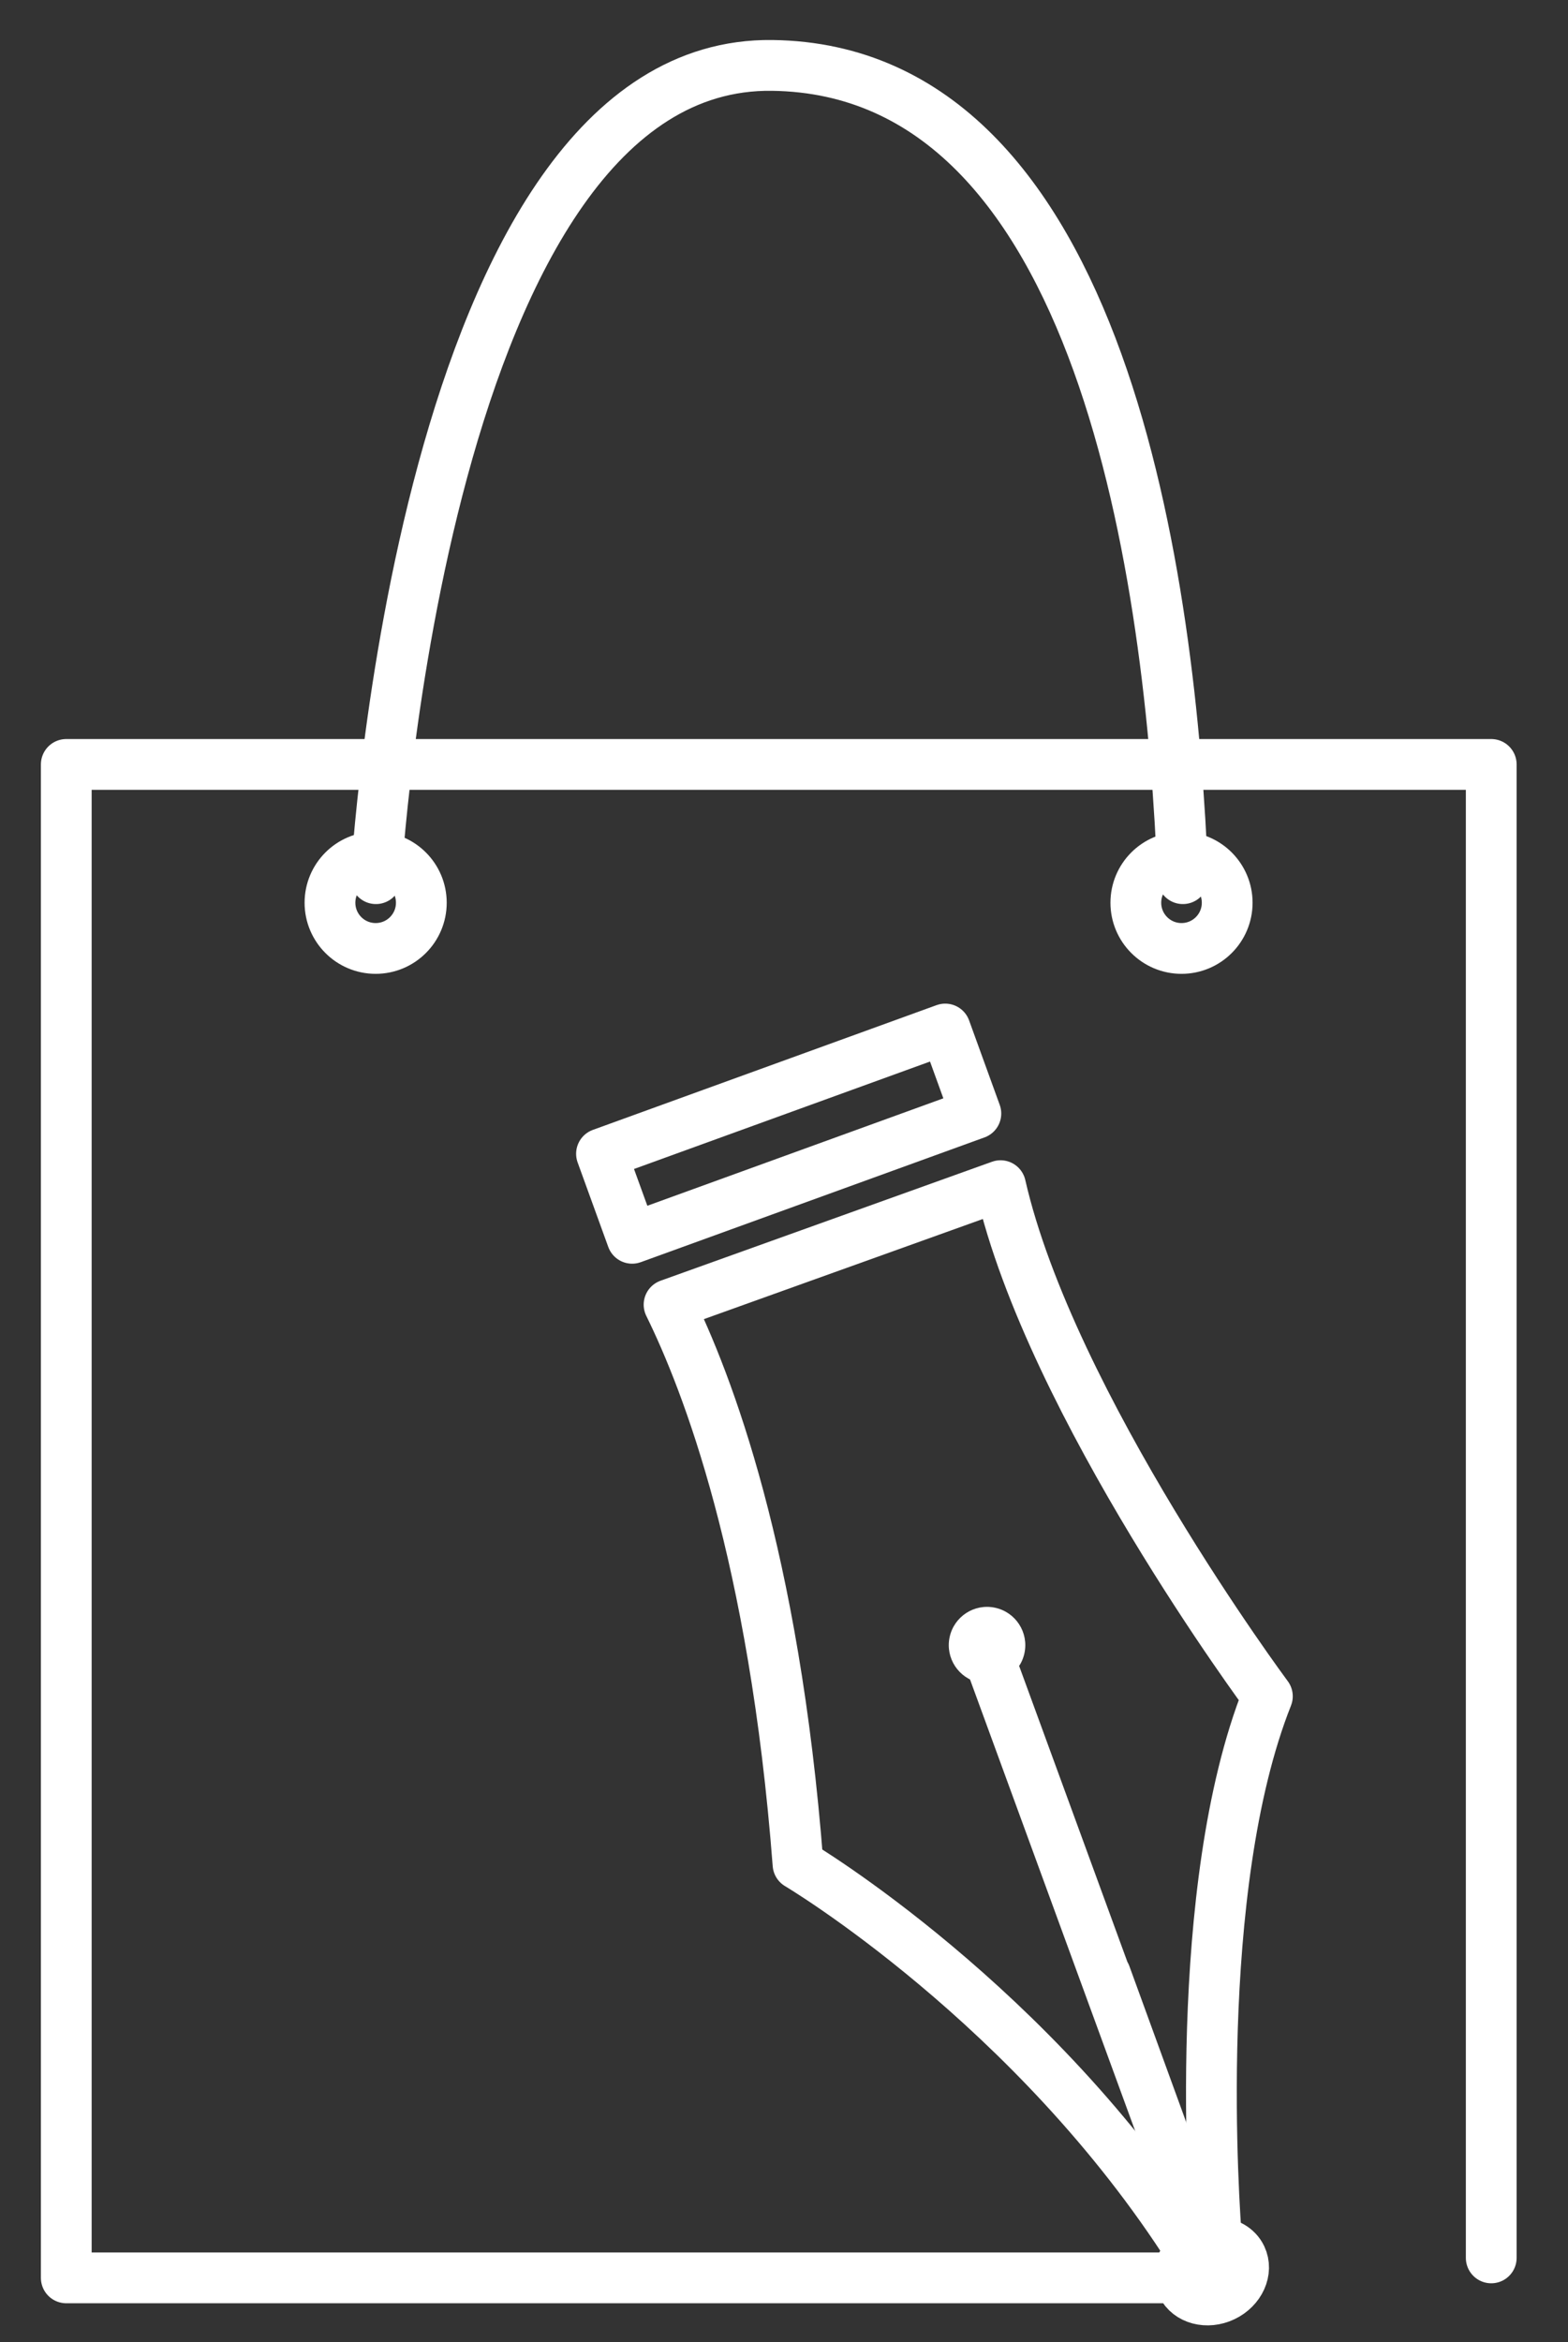
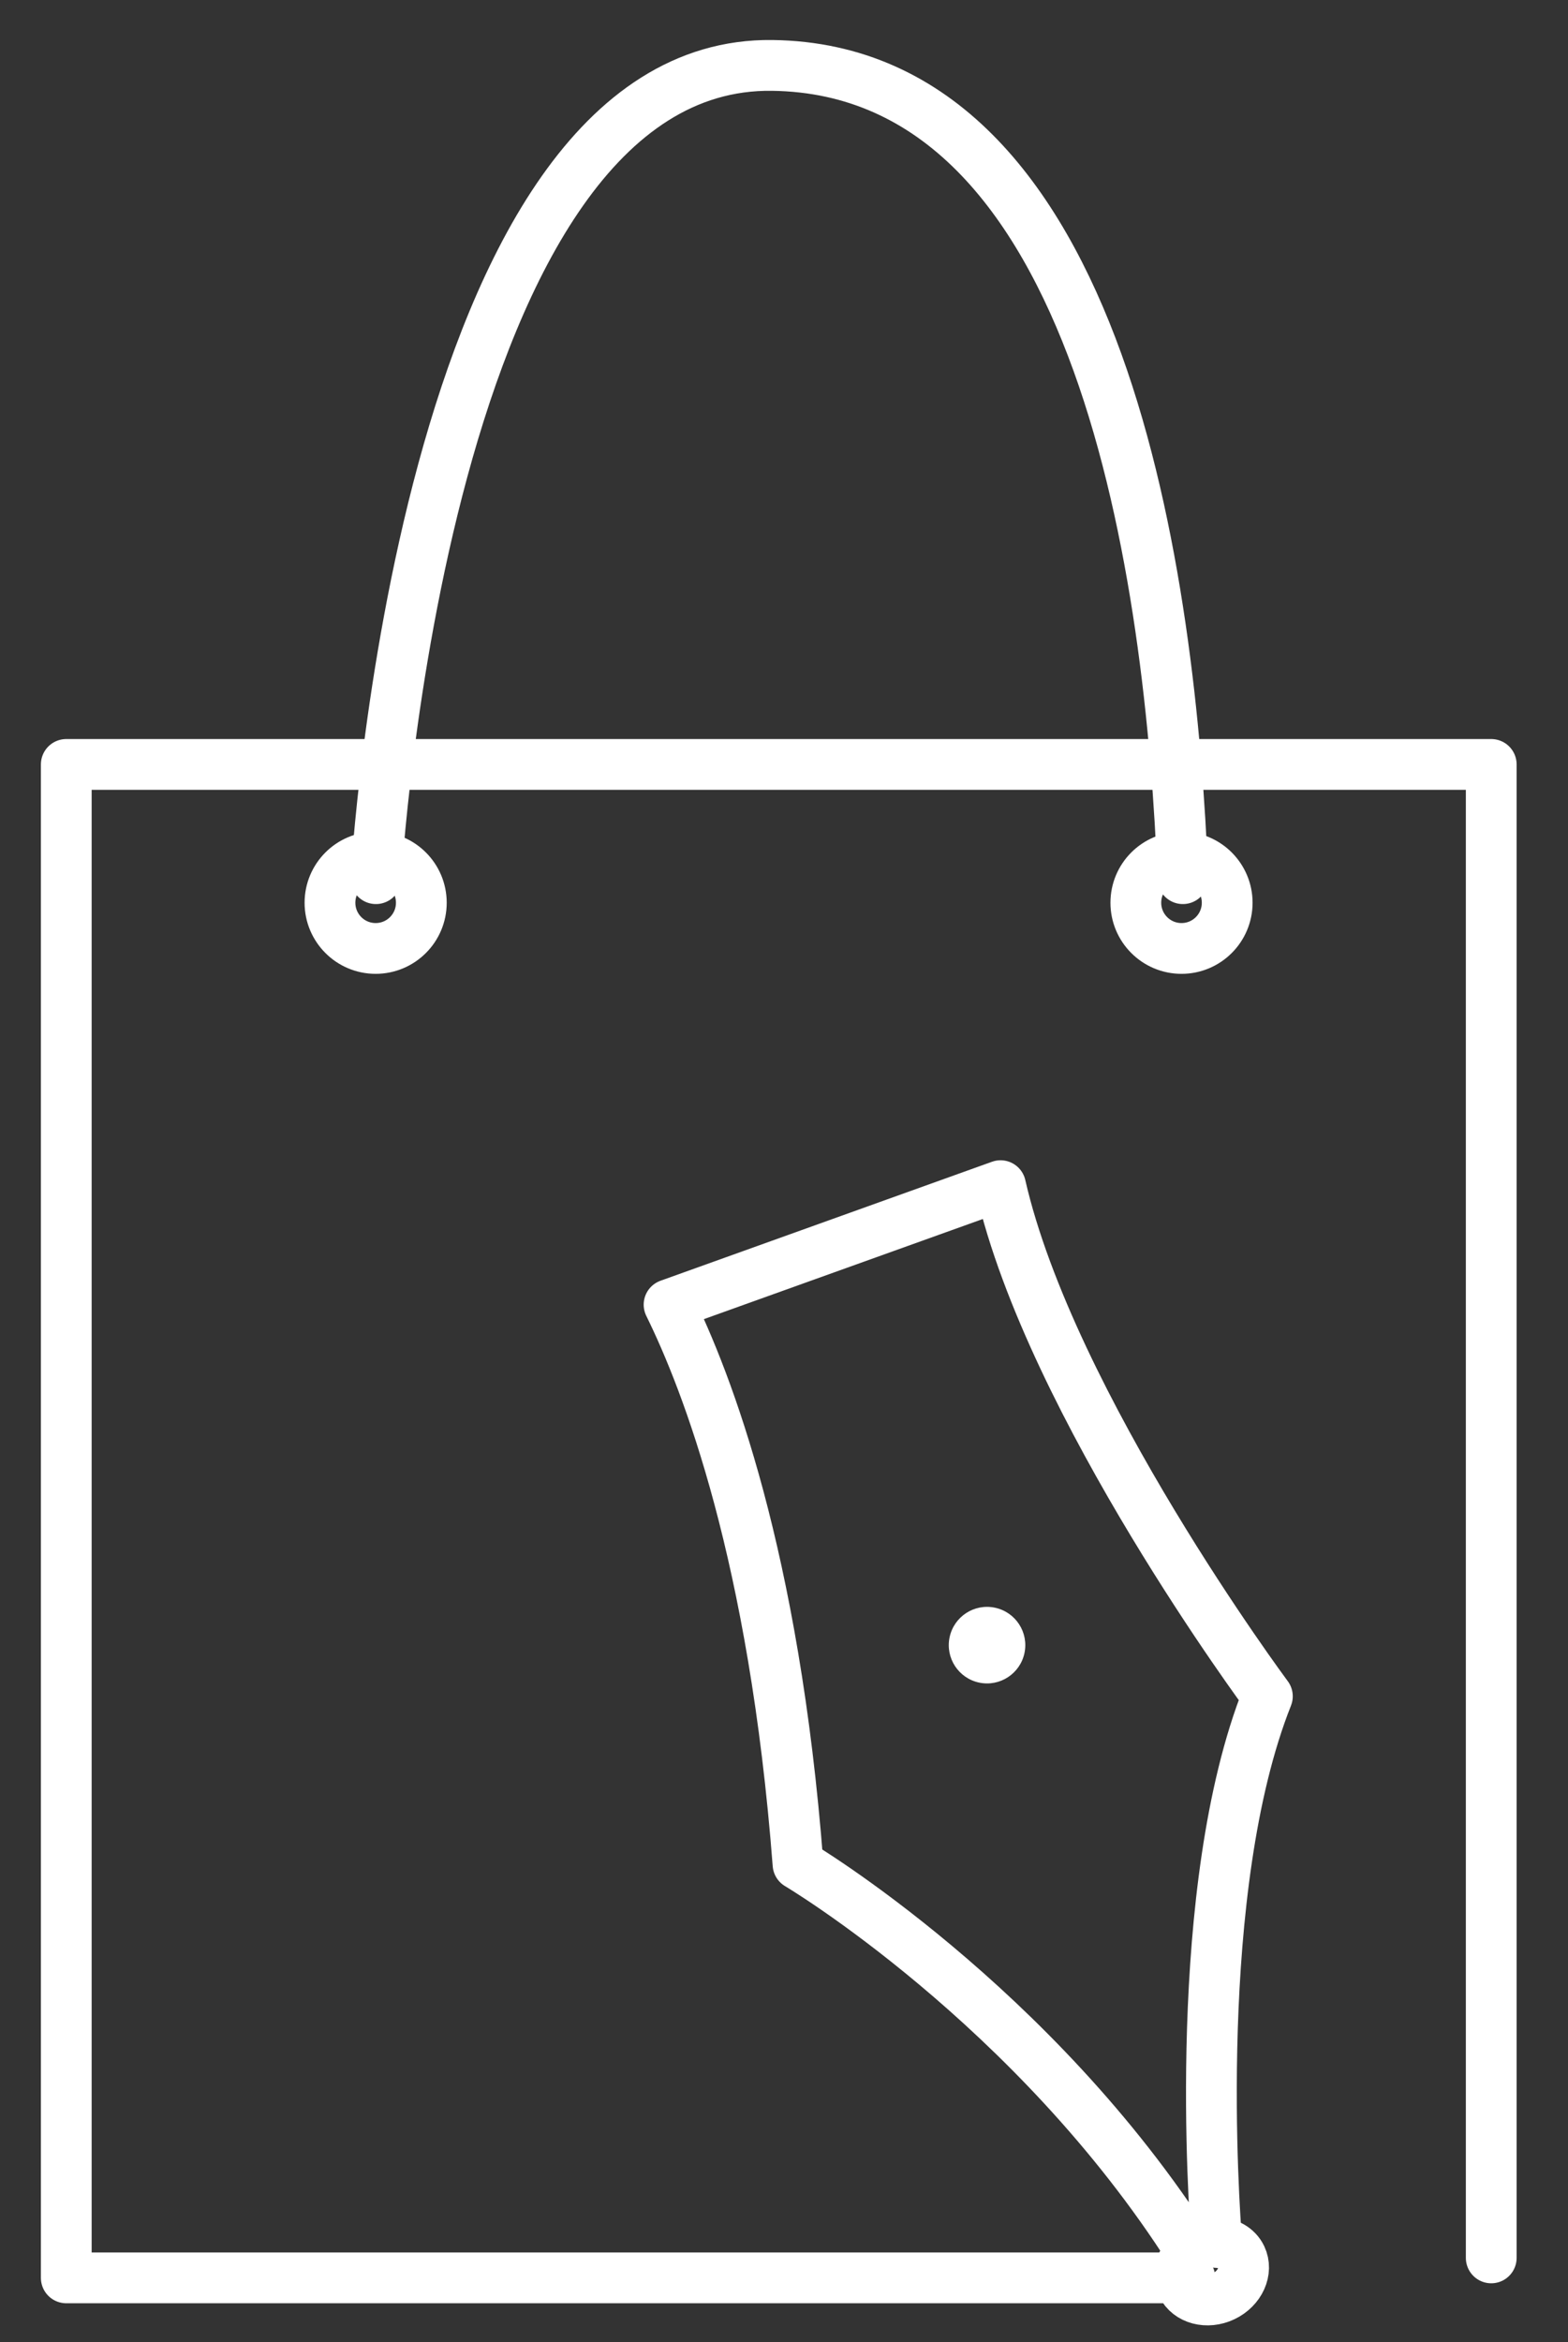
<svg xmlns="http://www.w3.org/2000/svg" version="1.1" id="Layer_1" x="0px" y="0px" width="185.333px" height="276.667px" viewBox="0 0 185.333 276.667" style="enable-background:new 0 0 185.333 276.667;" xml:space="preserve">
  <rect x="0" y="0" width="185.333" height="276.667" fill="#333333" stroke="none" />
  <style type="text/css">
	.st0{fill:#B3B3B3;}
	.st1{fill:none;stroke:#FFFFFF;stroke-width:6;stroke-linecap:round;stroke-linejoin:round;stroke-miterlimit:10;}
	.st2{fill:#FFFFFF;}
</style>
-   <path class="st0" d="M97.497,219.552" />
  <g>
    <g>
      <path class="st1" d="M118.261,140.065c5.911,25.867,31.539,60.321,31.539,60.321    c-9.021,22.712-6.31,60.427-5.983,64.523c1.261,0.038,2.389,0.646,2.901,1.722    c0.779,1.638-0.16,3.713-2.097,4.634c-1.937,0.921-4.139,0.34-4.918-1.298    c-0.627-1.319-0.139-2.92,1.085-3.975c-18.597-29.224-46.465-45.758-46.465-45.758    c-2.804-36.526-10.769-57.022-15.242-66.112L118.261,140.065z" />
      <ellipse transform="matrix(0.206 -0.979 0.979 0.206 -97.752 268.439)" class="st2" cx="116.606" cy="194.48" rx="4.52" ry="4.52" />
-       <polyline class="st1" points="130.667,233.283 142.84,266.687 117.337,197   " />
    </g>
-     <rect x="71.613" y="128.588" transform="matrix(-0.94 0.341 -0.341 -0.94 226.509 227.997)" class="st1" width="43.221" height="10.622" />
  </g>
  <path class="st1" d="M140.641,269.089H7.834V90.304c0.864,0,168.426,0,168.426,0v176.425 M44.401,101.244  c-2.982,0-5.399,2.417-5.399,5.399c0,2.982,2.417,5.399,5.399,5.399s5.399-2.417,5.399-5.399  C49.8,103.662,47.383,101.244,44.401,101.244z M139.651,101.244c-2.982,0-5.399,2.417-5.399,5.399  c0,2.982,2.417,5.399,5.399,5.399s5.399-2.417,5.399-5.399C145.05,103.662,142.633,101.244,139.651,101.244z" />
  <path class="st1" d="M44.433,103.8c0,0,5.468-96.593,46.83-96.073c39.166,0.491,47.182,61.006,48.548,96.073" />
</svg>